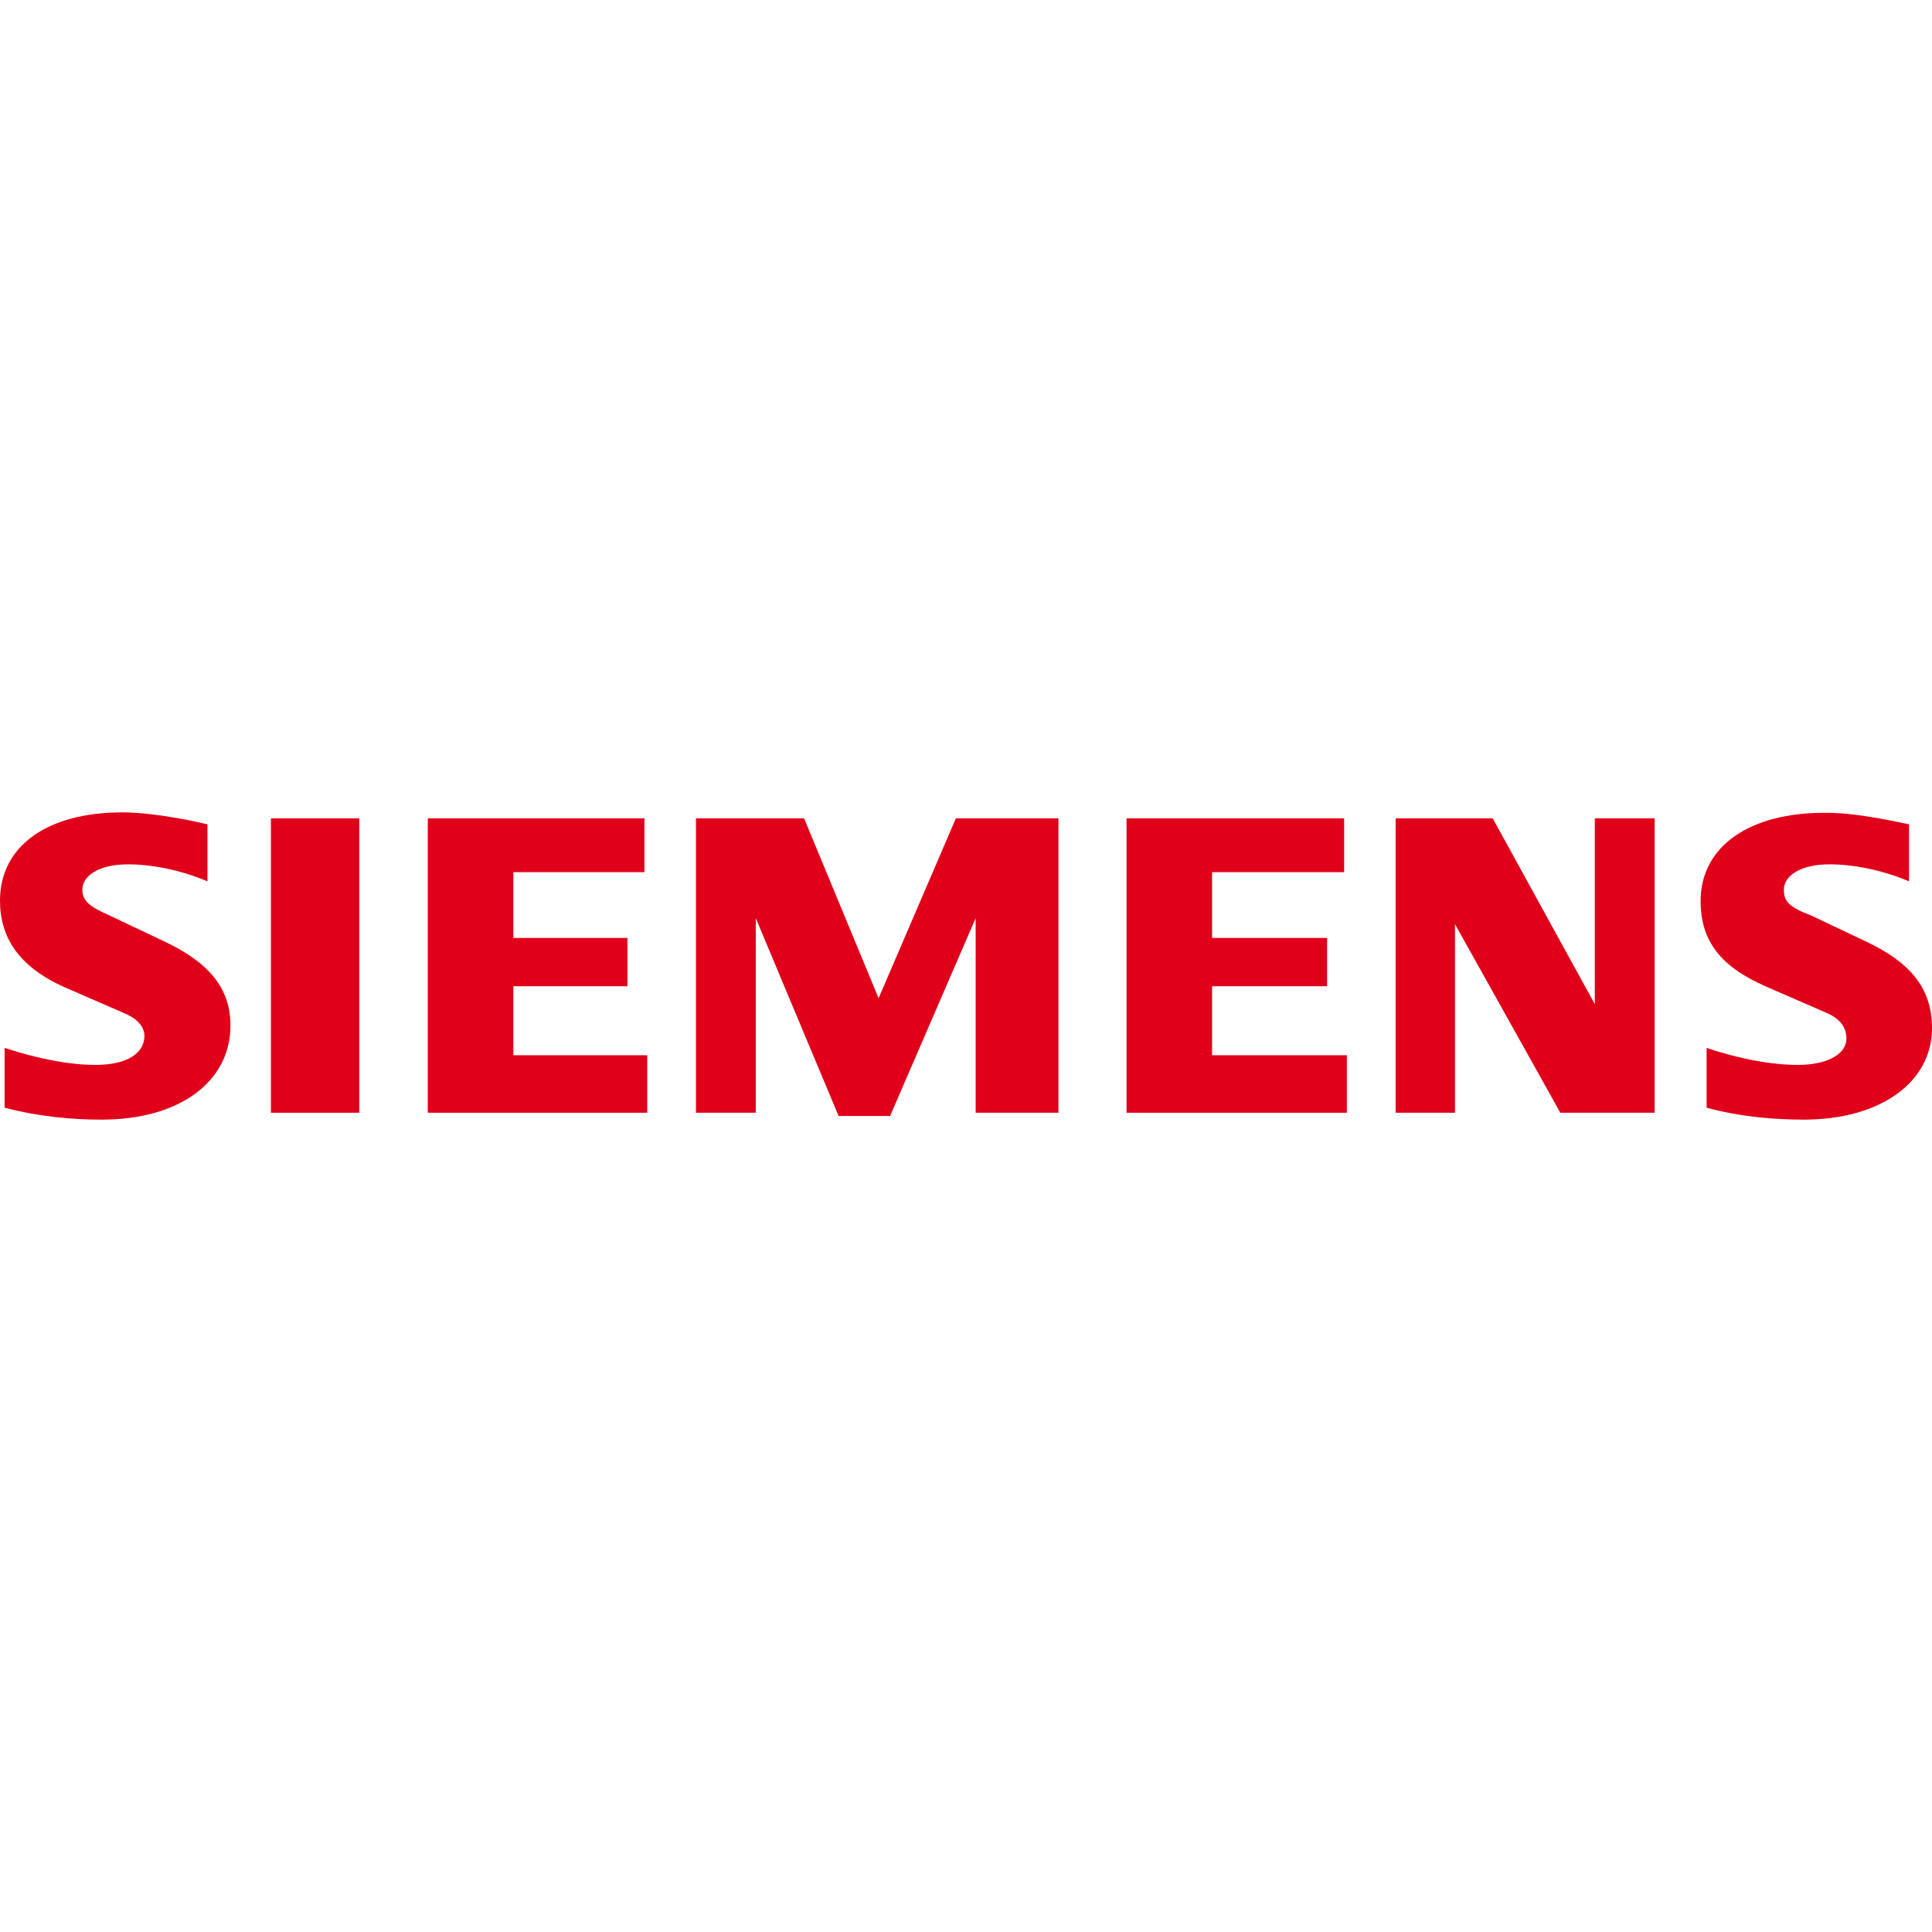
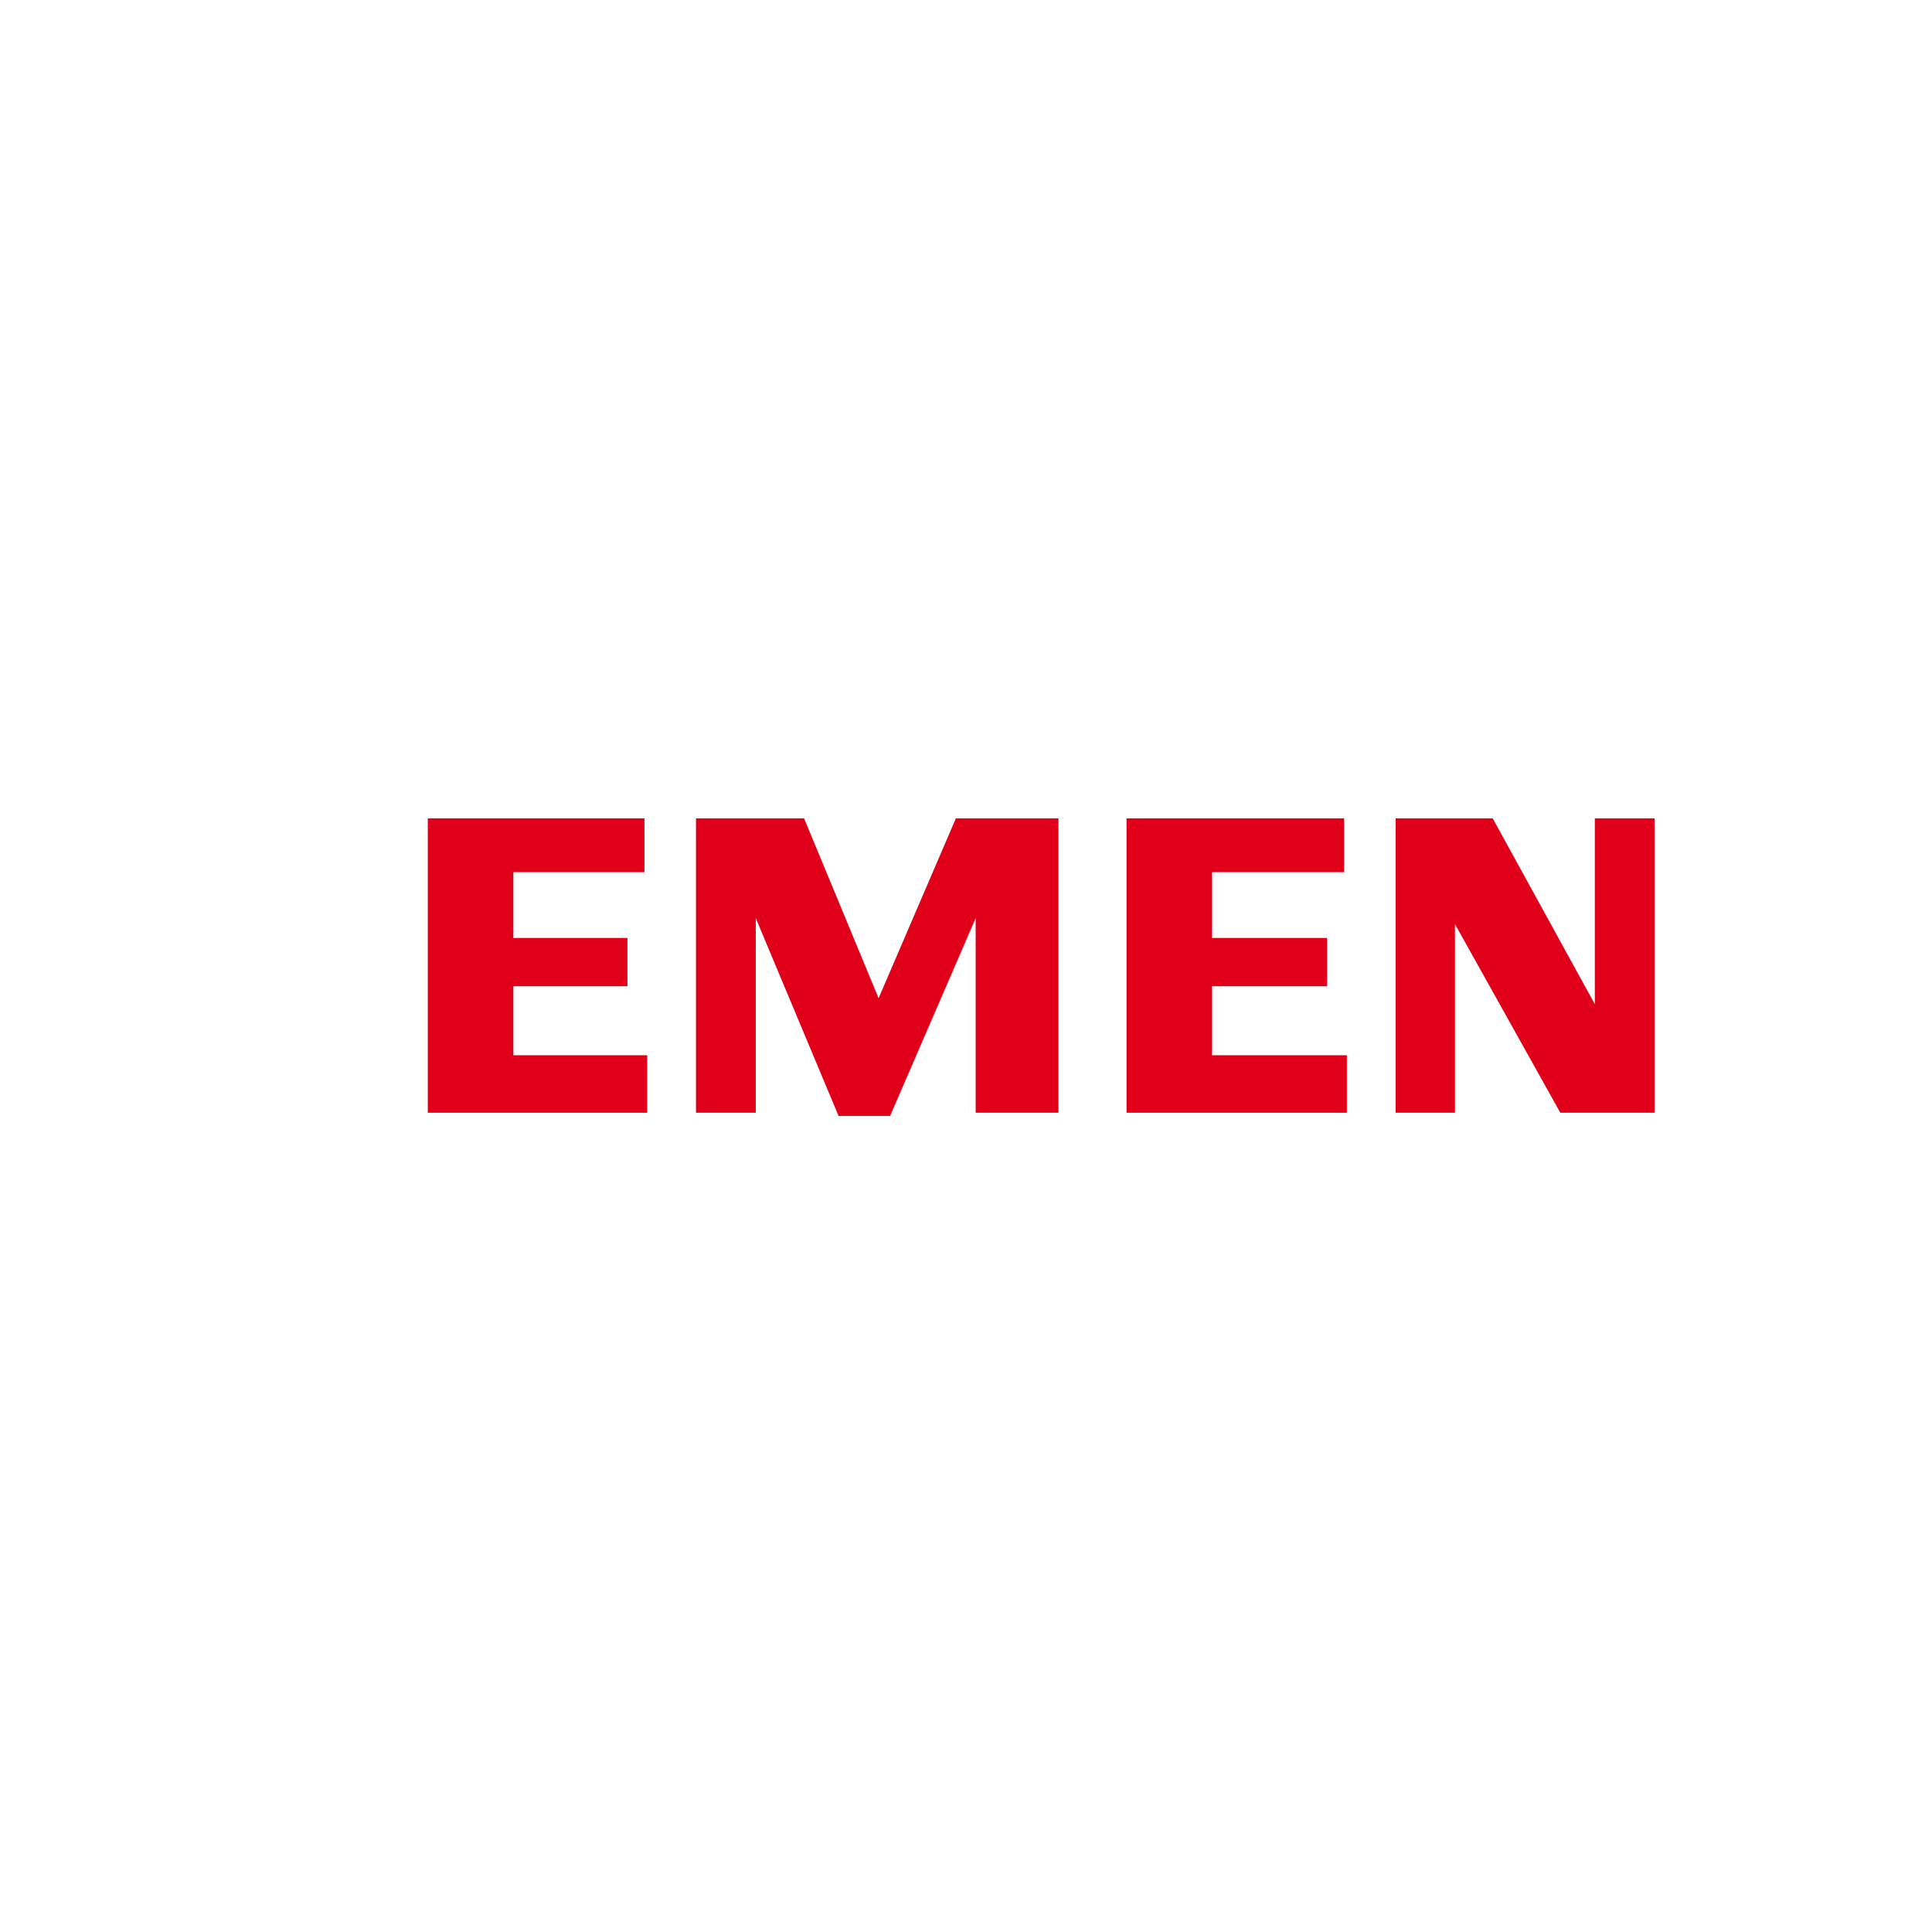
<svg xmlns="http://www.w3.org/2000/svg" version="1.1" id="Ebene_1" x="0px" y="0px" viewBox="0 0 420 420" style="enable-background:new 0 0 420 420;" xml:space="preserve">
  <style type="text/css">
	.st0{fill:#E1001A;}
</style>
  <g>
-     <path class="st0" d="M415,179.2v12.4c-6.1-2.6-12.4-3.7-17.3-3.7c-6.3,0-9.9,2.5-9.9,5.5c0,2.6,1.1,3.8,6.1,5.7l11.8,5.6   c9.3,4.4,14.3,9.9,14.3,18.8c0,11.7-11.1,19.9-27.9,19.9c-6.2,0-13.8-0.6-21.1-2.6v-13c7.4,2.5,14.3,3.7,19.8,3.7   c6.9,0,10.6-2.6,10.6-5.7c0-2.4-1.3-4.3-4.3-5.6l-13.1-5.7c-9.9-4.3-14.3-9.9-14.3-18.6c0-11.9,10.6-19.2,26.8-19.2   C402,176.6,408.9,177.9,415,179.2L415,179.2z" />
    <polygon class="st0" points="359.7,177.9 359.7,241.9 339.2,241.9 316.3,200.9 316.3,241.9 303.4,241.9 303.4,177.9 324.5,177.9    346.7,218.3 346.7,177.9  " />
    <polygon class="st0" points="292.2,177.9 292.2,189.6 263.5,189.6 263.5,203.9 288.5,203.9 288.5,214.4 263.5,214.4 263.5,229.4    292.8,229.4 292.8,241.9 244.9,241.9 244.9,177.9  " />
    <polygon class="st0" points="230.1,177.9 230.1,241.9 212.1,241.9 212.1,199.6 193.5,242.6 182.3,242.6 164.3,199.6 164.3,241.9    151.3,241.9 151.3,177.9 174.8,177.9 191,217 207.8,177.9  " />
    <polygon class="st0" points="140.1,177.9 140.1,189.6 111.6,189.6 111.6,203.9 136.4,203.9 136.4,214.4 111.6,214.4 111.6,229.4    140.7,229.4 140.7,241.9 93,241.9 93,177.9  " />
-     <polygon class="st0" points="58.9,177.9 78.1,177.9 78.1,241.9 58.9,241.9  " />
-     <path class="st0" d="M45.1,179.2v12.4c-6.1-2.6-12.4-3.7-17.3-3.7c-6.3,0-9.9,2.5-9.9,5.5c0,2.6,1.8,3.8,6.1,5.7l11.8,5.6   c9.3,4.4,14.3,9.9,14.3,18.2c0,12.3-11.1,20.5-28,20.5c-6.2,0-13.5-0.6-21.1-2.6v-13c7.6,2.5,14.3,3.7,19.8,3.7   c6.9,0,10.6-2.6,10.6-6.3c0-1.7-1.2-3.6-4.3-4.9L14,214.6c-9.8-4.4-14-10.7-14-18.8c0-11.9,10.3-19.2,26.6-19.2   C32.1,176.6,39.6,177.9,45.1,179.2L45.1,179.2z" />
  </g>
</svg>